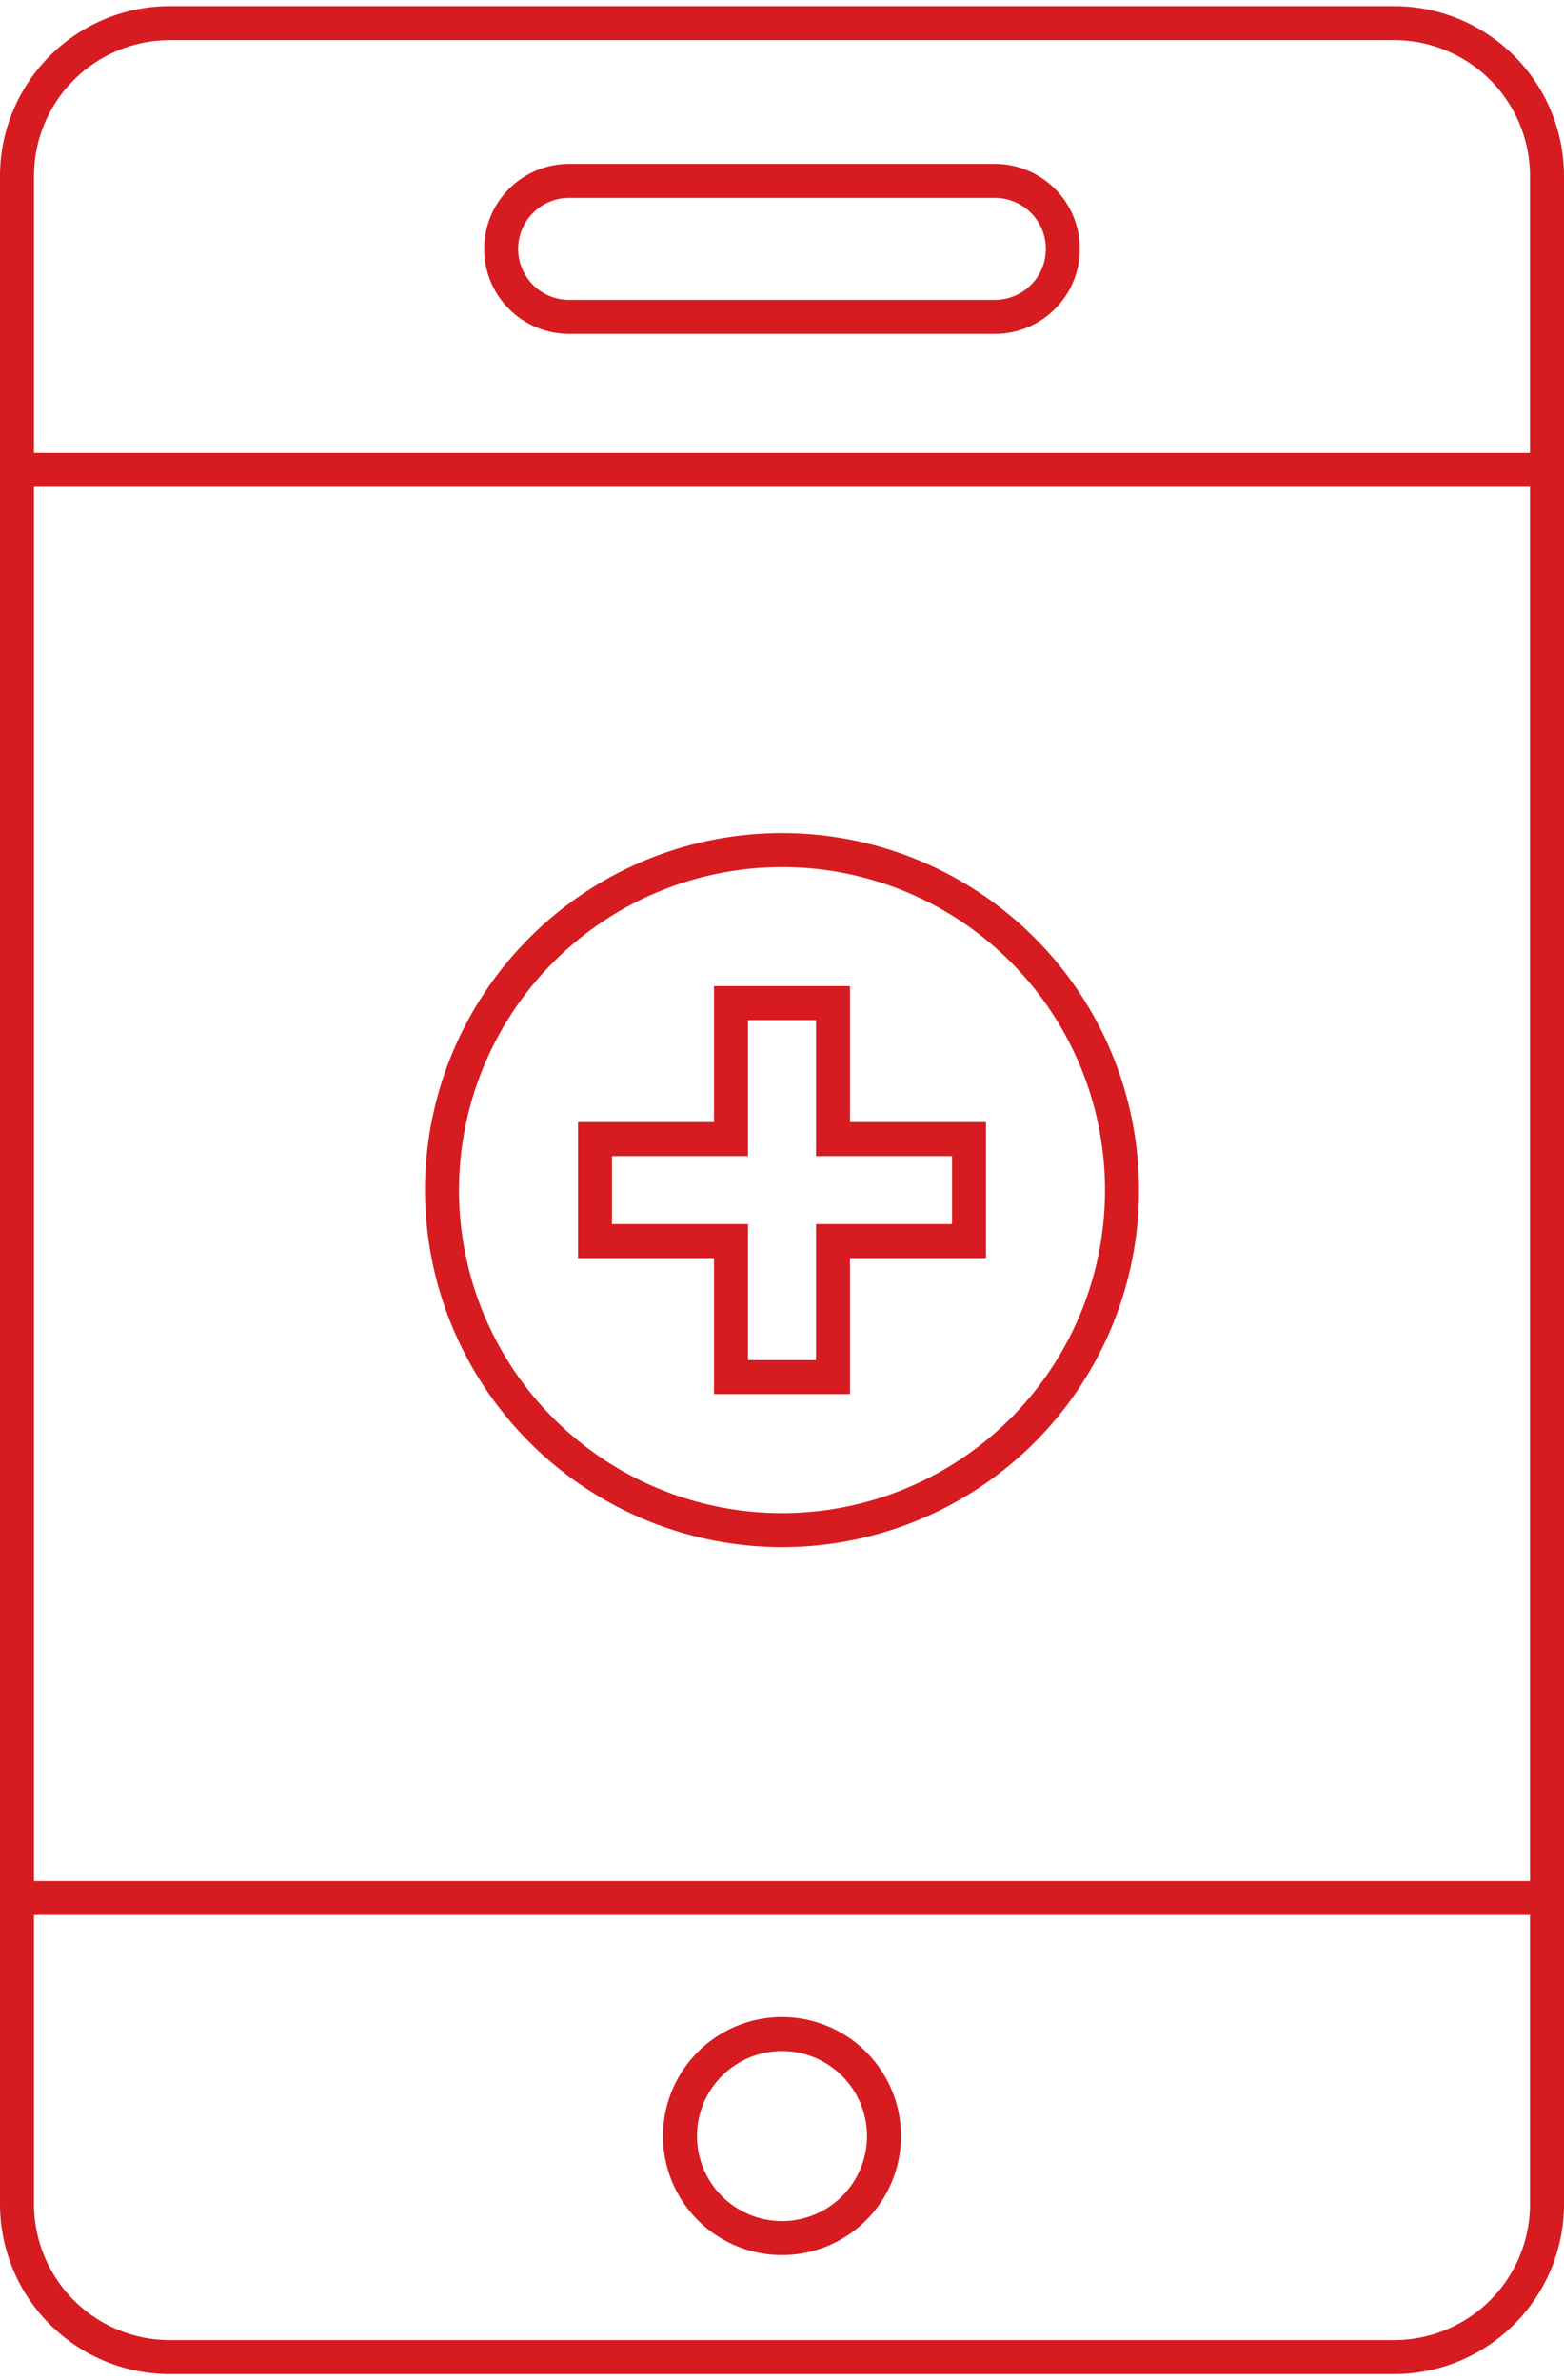
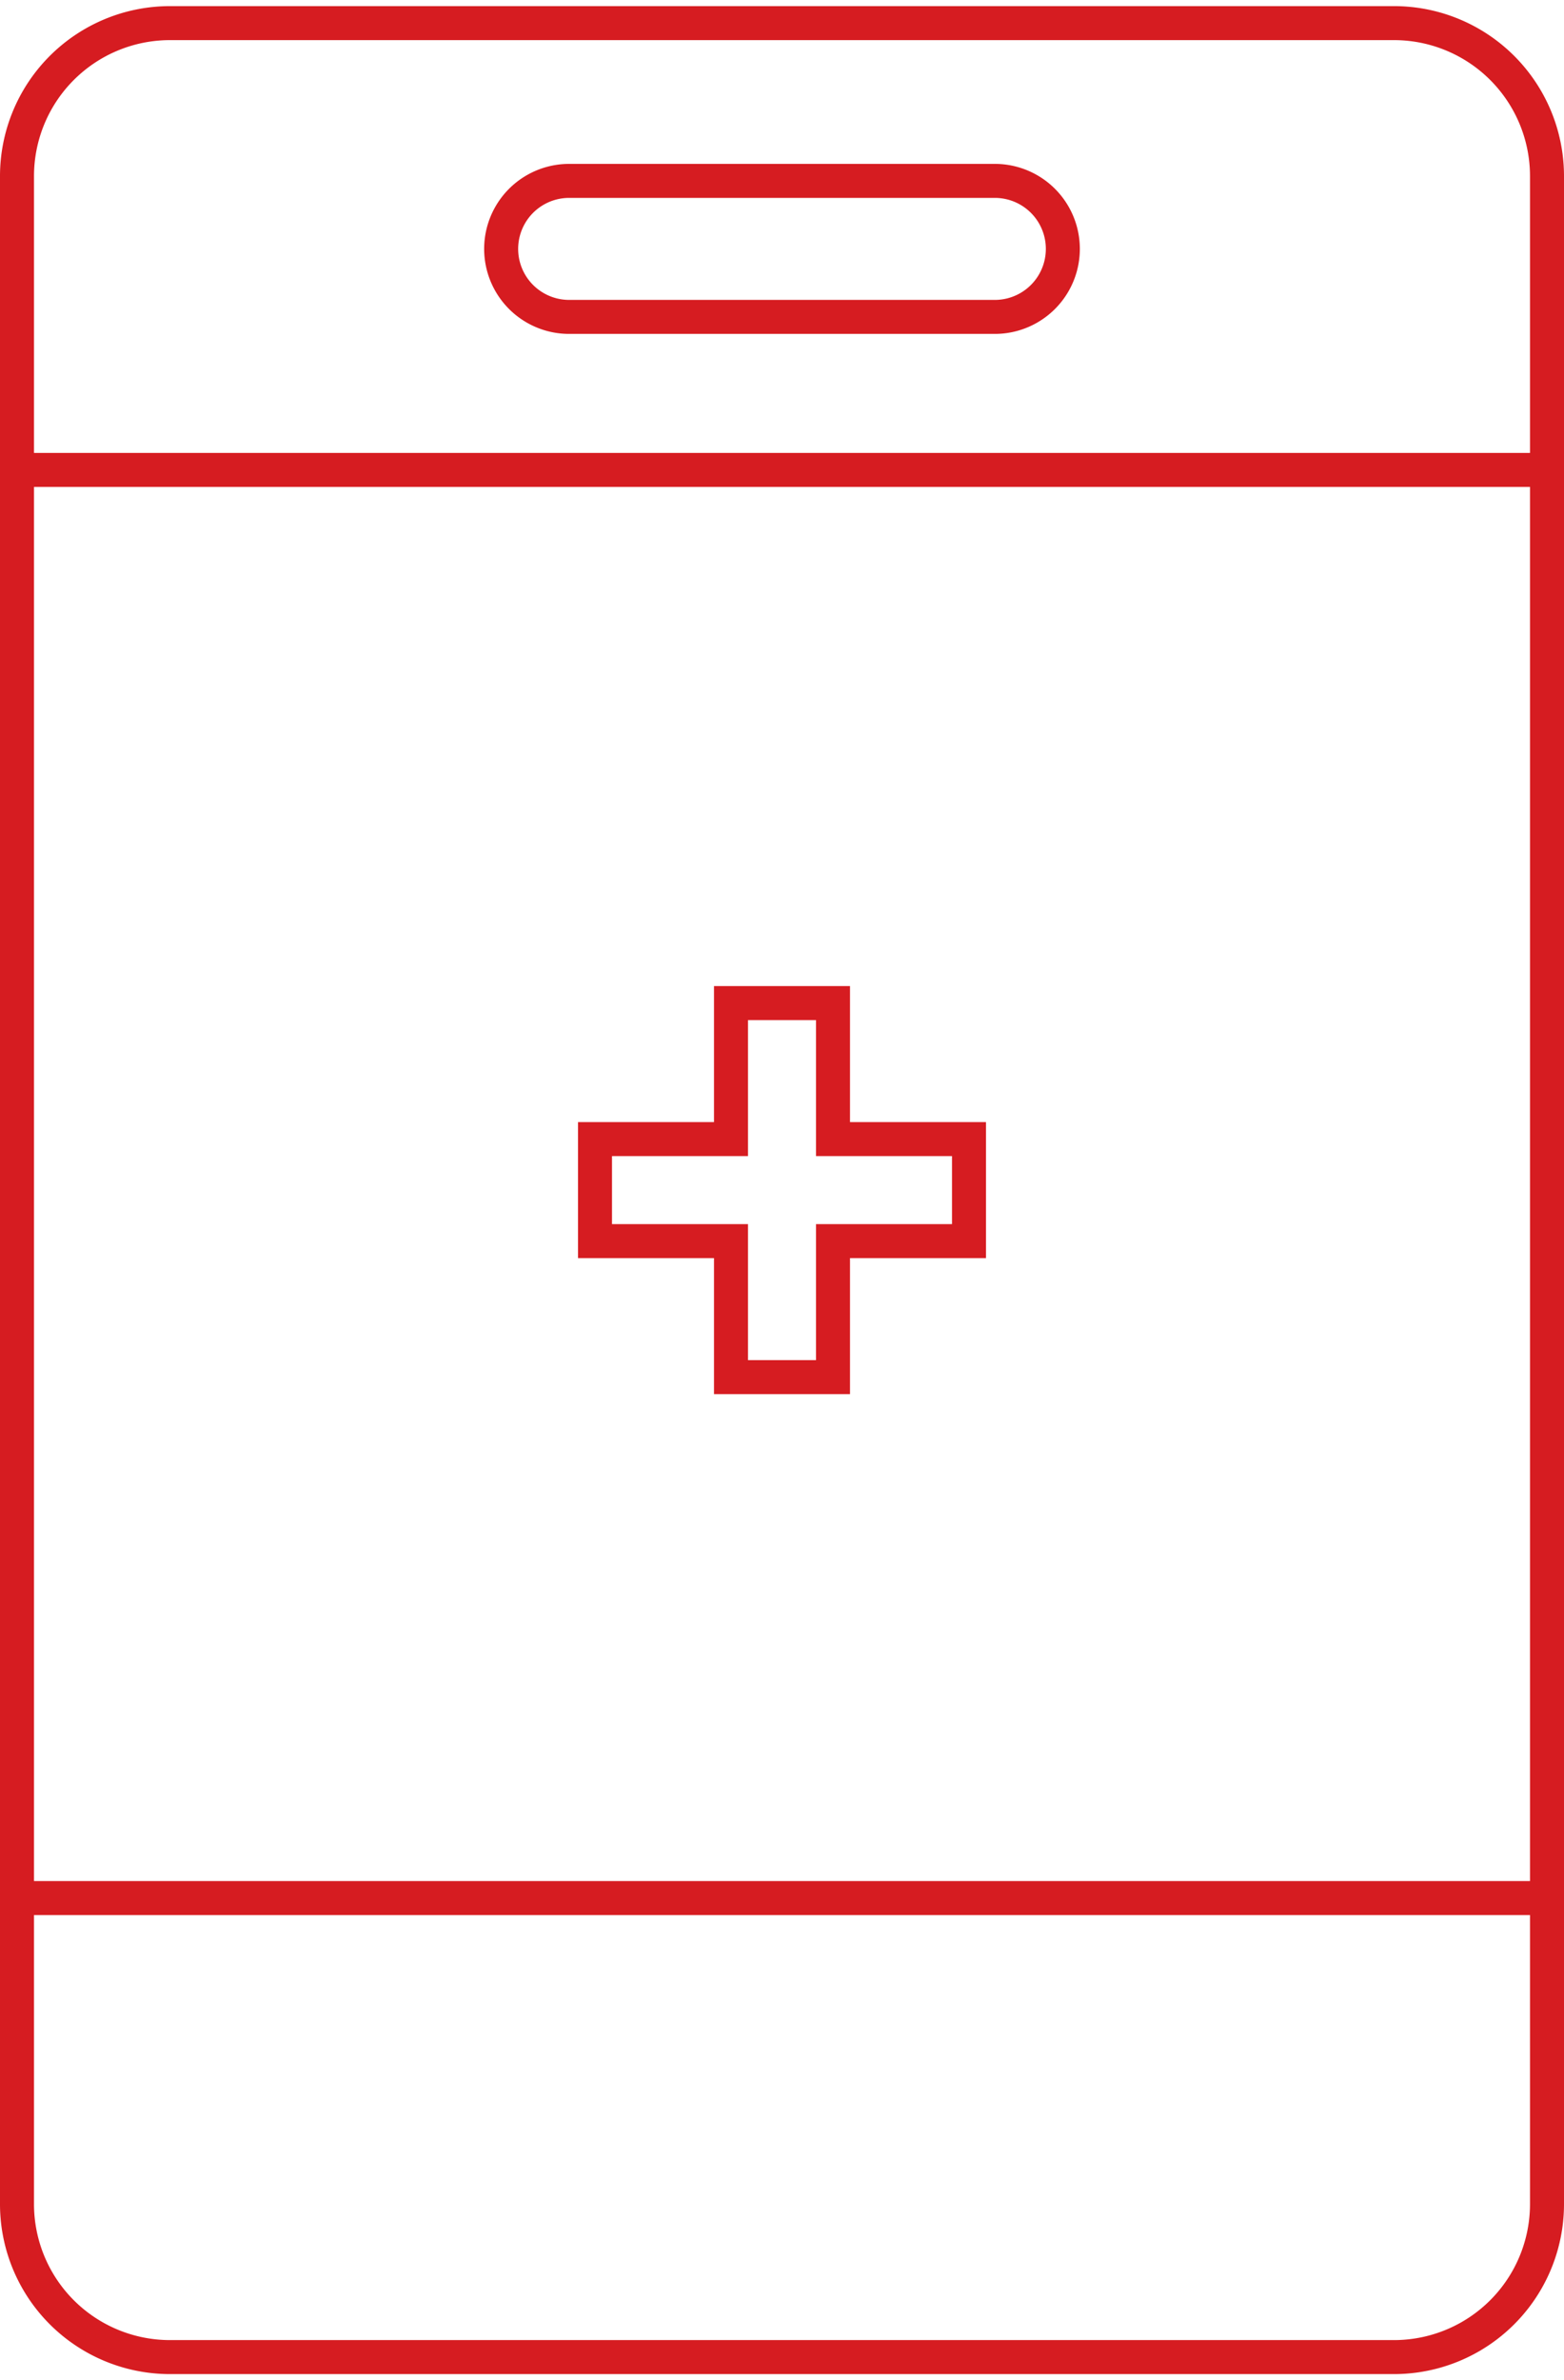
<svg xmlns="http://www.w3.org/2000/svg" width="46" height="70" viewBox="0 0 46 70" fill="none">
  <path d="M41 .18H5a5 5 0 00-5 5v59.64a5 5 0 005 5h36a5 5 0 005-5V5.18a5 5 0 00-5-5zm4 64.64a4 4 0 01-4 4H5a4 4 0 01-4-4v-8.5h44v8.5zm0-9.5H1v-41h44v41zm0-42H1V5.18a4 4 0 014-4h36a4 4 0 014 4v8.14z" fill="#d61c21" />
-   <path d="M23 45.5A10.5 10.5 0 1012.5 35 10.51 10.51 0 0023 45.5zm0-20a9.5 9.5 0 11-9.5 9.5 9.51 9.51 0 019.5-9.5zm0 40.82a3.5 3.5 0 100-7 3.5 3.5 0 000 7zm0-6a2.5 2.5 0 110 5 2.5 2.5 0 010-5z" fill="#d61c21" />
  <path d="M21 41h4v-4h4v-4h-4v-4h-4v4h-4v4h4v4zm-3-5v-2h4v-4h2v4h4v2h-4v4h-2v-4h-4zM29.26 4.82H16.74a2.5 2.5 0 000 5h12.52a2.5 2.5 0 100-5zm0 4H16.74a1.5 1.5 0 010-3h12.52a1.5 1.5 0 110 3z" fill="#d61c21" />
</svg>